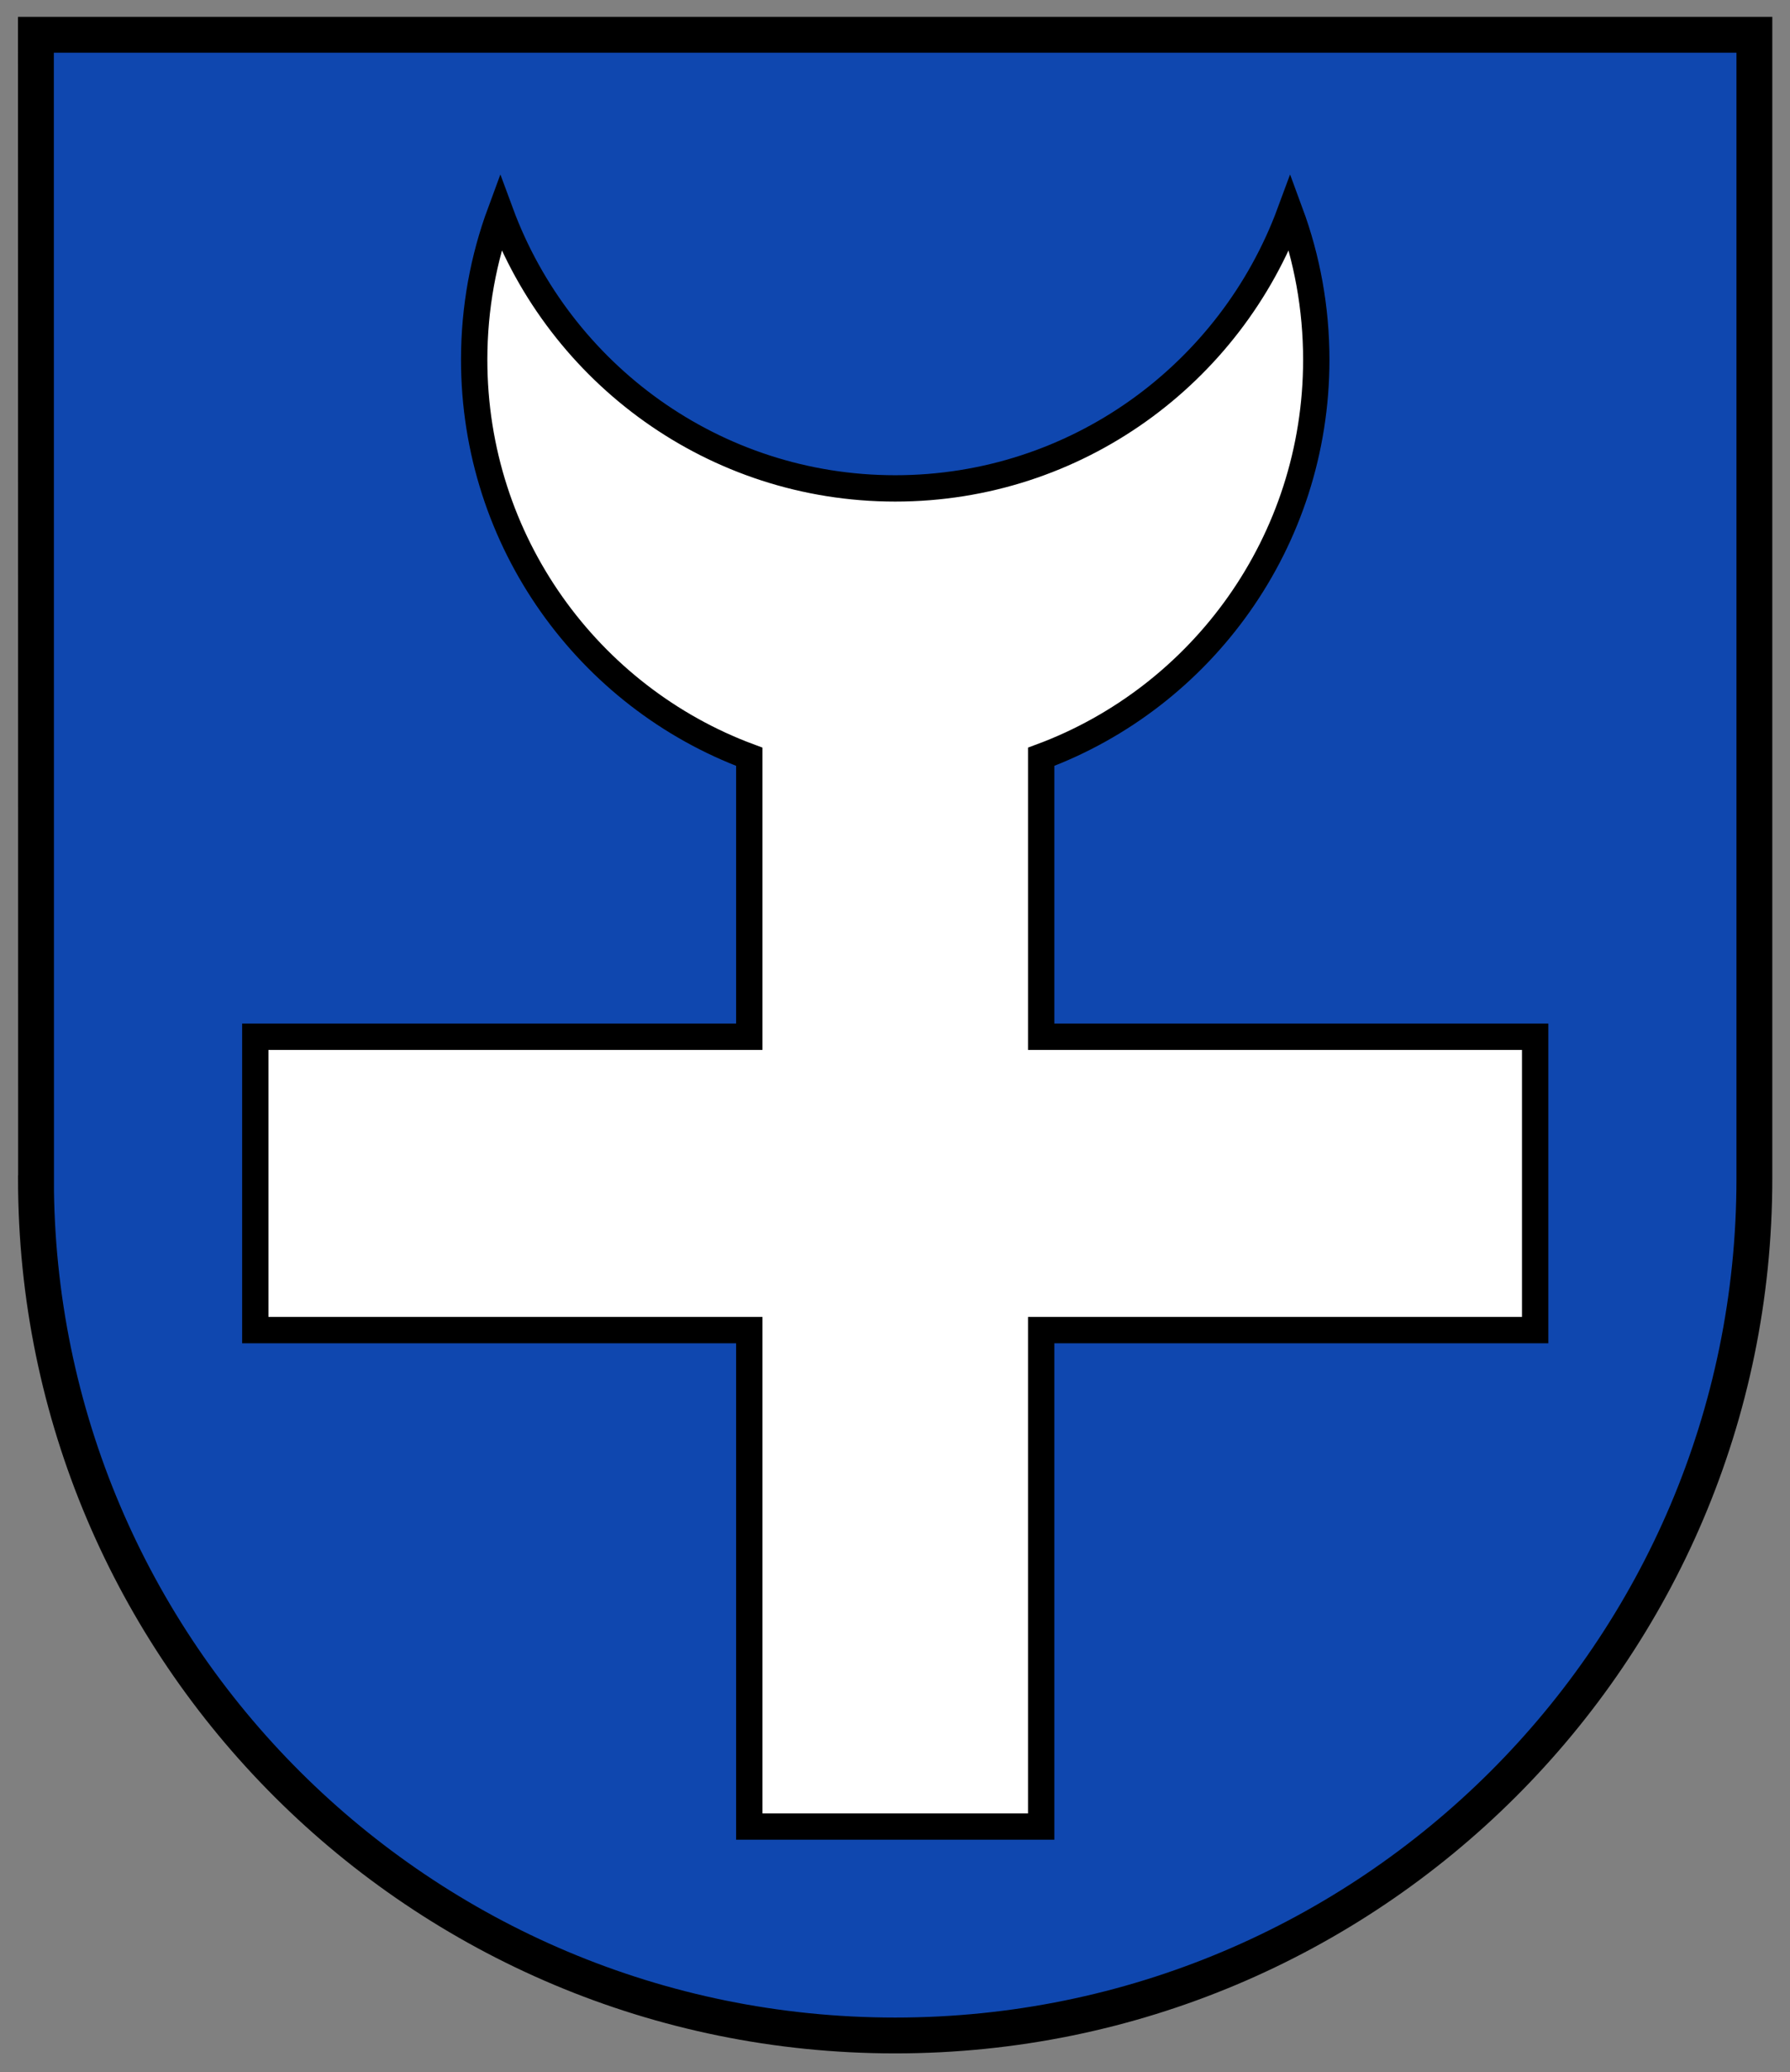
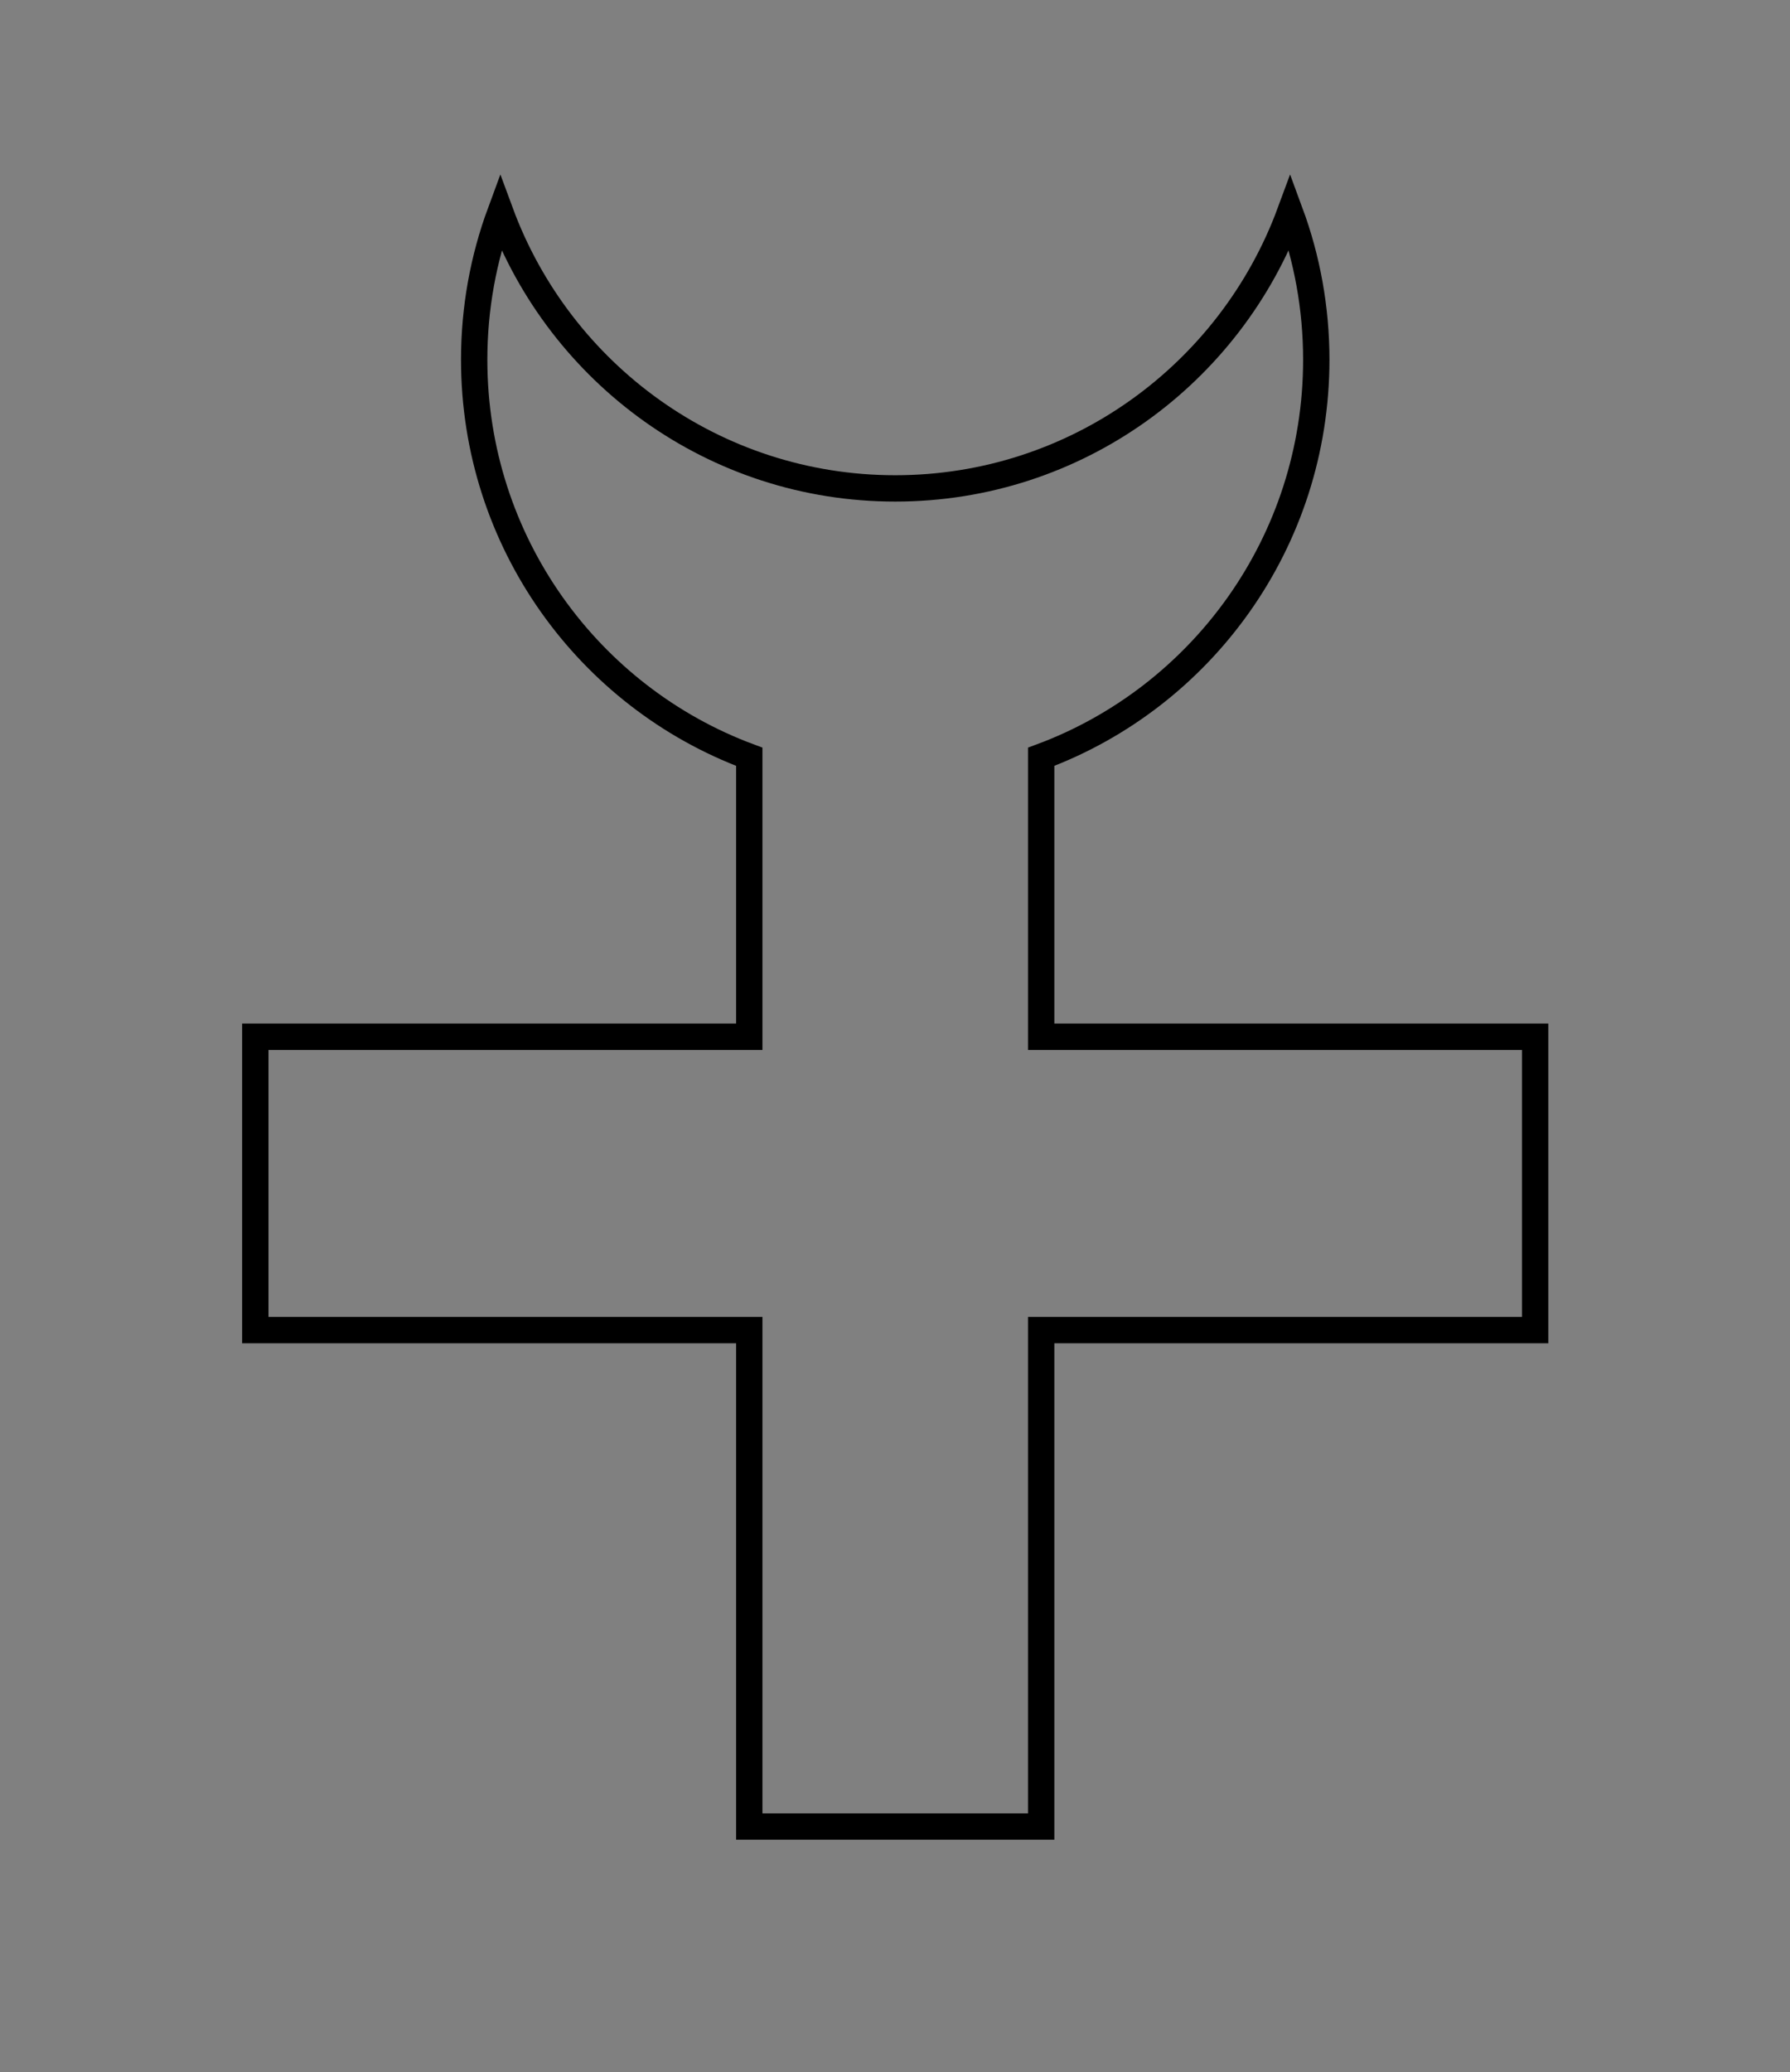
<svg xmlns="http://www.w3.org/2000/svg" version="1.1" width="500" height="578.666" id="svg2" xml:space="preserve">
  <rect width="100%" height="100%" fill="#808080" stroke="none" />
  <defs id="defs6">
    <clipPath id="clipPath18">
-       <path d="m 0,841.89 595.276,0 L 595.276,0 0,0 0,841.89 z" id="path20" />
+       <path d="m 0,841.89 595.276,0 L 595.276,0 0,0 0,841.89 " id="path20" />
    </clipPath>
    <clipPath id="clipPath30">
-       <path d="m 35.433,793.819 22.677,0 0,17.008 -22.677,0 0,-17.008 z" id="path32" />
-     </clipPath>
+       </clipPath>
    <clipPath id="clipPath60">
      <path d="m 35.433,793.819 22.677,0 0,17.008 -22.677,0 0,-17.008 z" id="path62" />
    </clipPath>
    <clipPath id="clipPath216">
-       <path d="m 0,0 595.276,0 0,841.89 L 0,841.89 0,0 z" id="path218" />
-     </clipPath>
+       </clipPath>
    <clipPath id="clipPath578">
      <path d="m 0,0 595.276,0 0,841.89 L 0,841.89 0,0 z" id="path580" />
    </clipPath>
  </defs>
  <g transform="matrix(1.25,0,0,-1.25,-135.564,771.405)" id="g10">
    <g transform="matrix(7.619,0,0,7.619,-335.602,-3863.926)" id="g574">
      <g clip-path="url(#clipPath578)" id="g576">
        <g transform="matrix(1.051,0,0,1.051,59.34,553.581)" id="g586" style="fill:#0f47af;fill-opacity:1">
-           <path d="m 0,0 -0.004,31.919 47.965,0 0,-31.919 c 0,-13.201 -10.736,-23.907 -23.981,-23.907 -13.245,0 -23.982,10.701 -23.982,23.902 L 0,0 z" id="path588" style="fill:#0f47af;fill-opacity:1;fill-rule:nonzero;stroke:none" />
-         </g>
+           </g>
        <g transform="translate(59.314,552.341)" id="g590">
-           <path d="m 0.026,1.24 -0.004,33.541 50.402,0 0,-33.541 c 0,-13.872 -11.282,-25.122 -25.2,-25.122 -13.918,0 -25.201,11.245 -25.201,25.117 l 0.002,0.005 z" id="path592" style="fill:none;stroke:#000000;stroke-width:1.051;stroke-linecap:butt;stroke-linejoin:miter;stroke-miterlimit:3.864;stroke-opacity:1;stroke-dasharray:none" />
-         </g>
+           </g>
        <g transform="matrix(1.051,0,0,1.051,72.19,577.594)" id="g594">
-           <path d="m 0,0 c 0,1.444 0.258,2.828 0.731,4.108 1.66,-4.495 5.967,-7.698 11.019,-7.698 5.052,0 9.359,3.203 11.019,7.698 C 23.242,2.828 23.5,1.444 23.5,0 c 0,-5.081 -3.195,-9.413 -7.677,-11.077 l 0,-7.811 13.785,0 0,-8.184 -13.785,0 0,-13.85 -8.146,0 0,13.85 -13.785,0 0,8.184 13.785,0 0,7.811 C 3.195,-9.413 0,-5.081 0,0" id="path596" style="fill:#ffffff;fill-opacity:1;fill-rule:nonzero;stroke:none" />
-         </g>
+           </g>
        <g transform="matrix(1.051,0,0,1.051,72.19,577.594)" id="g598">
          <path d="m 0,0 c 0,1.444 0.258,2.828 0.731,4.108 1.66,-4.495 5.967,-7.698 11.019,-7.698 5.052,0 9.359,3.203 11.019,7.698 C 23.242,2.828 23.5,1.444 23.5,0 c 0,-5.081 -3.195,-9.413 -7.677,-11.077 l 0,-7.811 13.785,0 0,-8.184 -13.785,0 0,-13.85 -8.146,0 0,13.85 -13.785,0 0,8.184 13.785,0 0,7.811 C 3.195,-9.413 0,-5.081 0,0 z" id="path600" style="fill:none;stroke:#000000;stroke-width:0.735;stroke-linecap:butt;stroke-linejoin:miter;stroke-miterlimit:3.864;stroke-opacity:1;stroke-dasharray:none" />
        </g>
      </g>
    </g>
  </g>
</svg>